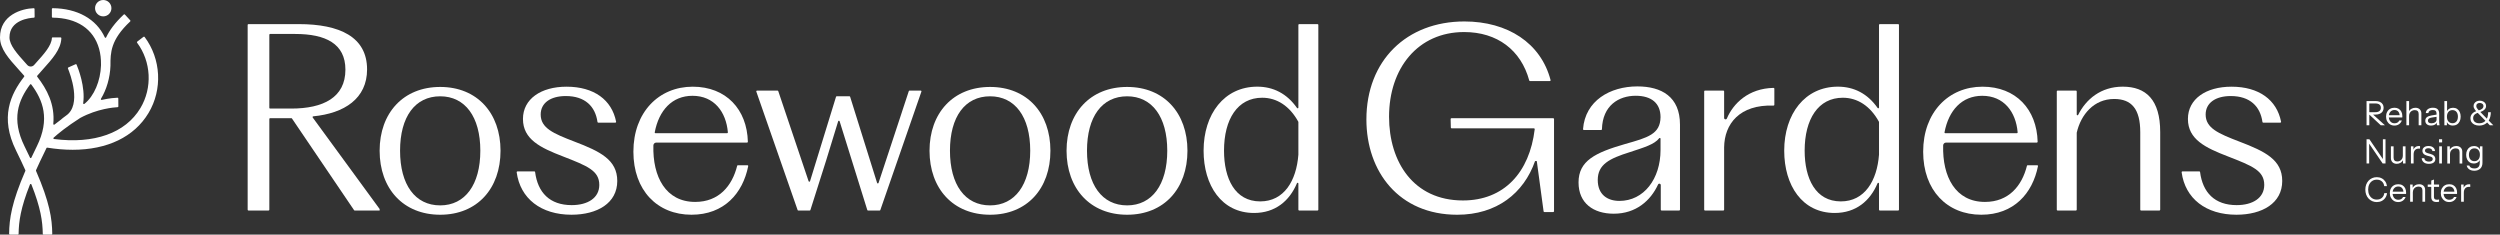
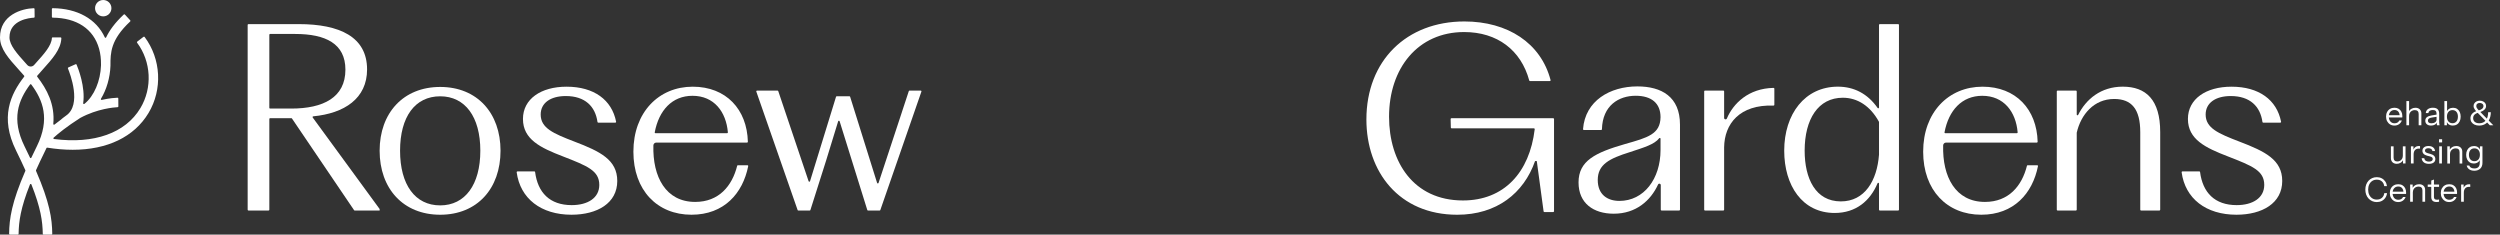
<svg xmlns="http://www.w3.org/2000/svg" width="309" height="29" viewBox="0 0 309 29" fill="none">
  <rect x="0" y="0" width="309" height="29" fill="#333333" stroke="none" />
  <g clip-path="url(#clip0_58_1791)">
    <path d="M17.873 4.566C17.842 4.524 17.781 4.516 17.74 4.548L16.959 5.147C16.919 5.178 16.912 5.234 16.942 5.275C18.691 7.616 18.858 10.856 17.351 13.367C15.5 16.453 11.634 17.821 6.68 17.183C6.601 17.173 6.568 17.074 6.627 17.02C7.21 16.489 8.243 15.649 9.915 14.578L9.923 14.573C12.049 13.428 14.101 13.269 14.543 13.248C14.592 13.246 14.629 13.205 14.629 13.155L14.622 12.169C14.622 12.117 14.58 12.075 14.527 12.077C14.273 12.086 13.548 12.13 12.579 12.346C12.499 12.364 12.437 12.28 12.479 12.209C13.178 11.05 13.601 9.602 13.652 8.137H13.653V8.078C13.653 6.532 13.652 4.934 16.095 2.649C16.133 2.614 16.136 2.556 16.102 2.518L15.434 1.795C15.399 1.757 15.338 1.756 15.3 1.791C14.195 2.825 13.526 3.764 13.118 4.622C13.084 4.693 12.987 4.691 12.954 4.619C11.903 2.336 9.553 1.039 6.508 1.012C6.456 1.011 6.412 1.054 6.412 1.106V2.09C6.412 2.141 6.454 2.182 6.504 2.182C9.486 2.209 11.558 3.57 12.246 6.021C12.419 6.636 12.492 7.29 12.483 7.945C12.483 7.989 12.483 8.034 12.483 8.078V8.081C12.422 9.987 11.643 11.876 10.428 12.843C10.363 12.895 10.27 12.836 10.282 12.754C10.566 10.742 9.669 8.466 9.465 7.984C9.445 7.936 9.39 7.916 9.343 7.937L8.443 8.338C8.397 8.358 8.375 8.409 8.394 8.456C8.646 9.067 10.156 12.967 8.147 14.302V14.303C7.905 14.477 7.664 14.664 7.427 14.867C7.173 15.055 6.942 15.232 6.734 15.397C6.67 15.448 6.58 15.396 6.587 15.315C6.81 12.897 5.794 11.017 4.6 9.48C4.573 9.445 4.574 9.396 4.603 9.363C4.822 9.107 5.051 8.852 5.276 8.602C6.486 7.257 7.536 6.091 7.584 4.717C7.585 4.664 7.541 4.619 7.488 4.619H6.503C6.454 4.619 6.416 4.657 6.413 4.706C6.36 5.649 5.452 6.658 4.406 7.819C4.342 7.891 4.277 7.963 4.212 8.036C3.989 8.284 3.599 8.284 3.376 8.036C3.311 7.963 3.246 7.891 3.181 7.819C2.103 6.621 1.172 5.587 1.172 4.618C1.172 2.452 3.682 2.211 4.195 2.185C4.245 2.182 4.282 2.141 4.281 2.091L4.275 1.597L4.27 1.107C4.269 1.055 4.228 1.012 4.175 1.014C2.677 1.059 0 1.859 0 4.617C0 6.035 1.07 7.224 2.31 8.601C2.533 8.849 2.759 9.101 2.984 9.358C3.014 9.391 3.015 9.44 2.988 9.475C1.298 11.65 -0.04 14.511 1.988 18.612C2.426 19.499 2.805 20.304 3.136 21.042C3.147 21.066 3.146 21.093 3.136 21.117C1.443 25.011 1.149 27.027 1.127 28.905C1.126 28.957 1.168 29 1.221 29H2.207C2.257 29 2.298 28.959 2.299 28.908C2.323 27.361 2.552 25.696 3.705 22.797C3.736 22.719 3.85 22.719 3.882 22.797C5.035 25.696 5.264 27.361 5.287 28.908C5.288 28.959 5.329 29 5.38 29H6.366C6.418 29 6.46 28.957 6.459 28.905C6.438 27.027 6.143 25.011 4.449 21.115C4.439 21.091 4.439 21.061 4.45 21.037C4.864 20.133 5.014 19.795 5.443 18.927C5.498 18.817 5.665 18.469 5.744 18.299C5.762 18.262 5.802 18.242 5.842 18.249C6.936 18.425 7.986 18.513 8.985 18.513C13.251 18.513 16.58 16.929 18.356 13.97C20.107 11.051 19.91 7.286 17.874 4.567L17.873 4.566ZM4.548 18.094C4.307 18.582 4.084 19.045 3.875 19.488C3.841 19.559 3.743 19.559 3.709 19.488C3.501 19.044 3.278 18.582 3.037 18.094C1.364 14.709 2.274 12.379 3.716 10.445C3.754 10.395 3.831 10.395 3.868 10.445C5.31 12.38 6.221 14.71 4.548 18.094Z" fill="white" />
    <path d="M12.76 2.024C13.319 2.024 13.772 1.571 13.772 1.012C13.772 0.453 13.319 0 12.76 0C12.201 0 11.748 0.453 11.748 1.012C11.748 1.571 12.201 2.024 12.76 2.024Z" fill="white" />
    <path d="M38.651 14.525C38.608 14.467 38.646 14.385 38.718 14.378C42.56 14.007 45.371 12.182 45.371 8.58C45.371 4.563 41.993 2.98 36.911 2.98H30.705C30.653 2.98 30.611 3.022 30.611 3.074V25.925C30.611 25.977 30.653 26.019 30.705 26.019H33.196C33.248 26.019 33.29 25.977 33.29 25.925V14.7C33.29 14.648 33.332 14.606 33.384 14.606H36.01C36.041 14.606 36.07 14.621 36.087 14.647L43.762 25.977C43.779 26.003 43.808 26.019 43.839 26.019H46.924V25.836L38.651 14.525H38.651ZM35.998 13.419H33.383C33.331 13.419 33.289 13.377 33.289 13.326V4.292C33.289 4.24 33.331 4.198 33.383 4.198H36.484C40.228 4.198 42.693 5.385 42.693 8.611C42.693 12.05 39.954 13.419 35.998 13.419Z" fill="white" />
    <path d="M78.287 18.749C78.287 13.88 81.422 10.715 85.622 10.715C89.758 10.715 92.337 13.529 92.437 17.525C92.439 17.578 92.395 17.623 92.342 17.623H81.115C80.924 17.623 80.763 17.776 80.758 17.967C80.65 21.848 82.284 24.957 85.926 24.957C88.852 24.957 90.492 22.986 91.114 20.493C91.124 20.452 91.161 20.423 91.203 20.423H92.385C92.444 20.423 92.49 20.478 92.478 20.536C91.809 23.892 89.503 26.54 85.469 26.54C81.24 26.54 78.287 23.528 78.287 18.749ZM89.87 16.466C89.925 16.466 89.97 16.418 89.966 16.363C89.751 13.825 88.264 11.841 85.592 11.841C83.07 11.841 81.437 13.646 80.925 16.353C80.914 16.411 80.96 16.466 81.019 16.466H89.87Z" fill="white" />
    <path d="M63.955 21.183H66.048C66.095 21.183 66.134 21.219 66.139 21.265C66.465 23.804 67.954 25.353 70.663 25.353C72.642 25.353 74.072 24.47 74.072 22.858C74.072 21.092 72.611 20.514 69.568 19.328C66.799 18.262 64.638 17.228 64.638 14.701C64.638 12.236 66.859 10.715 70.025 10.715C73.416 10.715 75.623 12.343 76.151 15.044C76.162 15.102 76.117 15.158 76.057 15.158H73.94C73.894 15.158 73.855 15.123 73.849 15.077C73.581 13.145 72.305 11.871 69.933 11.871C68.046 11.871 66.829 12.723 66.829 14.154C66.829 15.828 68.382 16.497 70.999 17.501C74.194 18.719 76.294 19.753 76.294 22.371C76.294 25.11 73.829 26.54 70.633 26.54C66.871 26.54 64.299 24.546 63.86 21.292C63.853 21.235 63.898 21.183 63.955 21.183Z" fill="white" />
    <path d="M269.744 21.183H271.837C271.884 21.183 271.923 21.219 271.928 21.265C272.254 23.804 273.743 25.353 276.452 25.353C278.431 25.353 279.861 24.47 279.861 22.858C279.861 21.092 278.4 20.514 275.357 19.328C272.588 18.262 270.427 17.228 270.427 14.701C270.427 12.236 272.648 10.715 275.814 10.715C279.205 10.715 281.412 12.343 281.94 15.044C281.952 15.102 281.906 15.158 281.846 15.158H279.729C279.683 15.158 279.644 15.123 279.638 15.077C279.37 13.145 278.094 11.871 275.722 11.871C273.835 11.871 272.618 12.723 272.618 14.154C272.618 15.828 274.171 16.497 276.788 17.501C279.983 18.719 282.083 19.753 282.083 22.371C282.083 25.11 279.618 26.54 276.423 26.54C272.66 26.54 270.088 24.546 269.649 21.292C269.642 21.235 269.687 21.183 269.744 21.183Z" fill="white" />
    <path d="M46.922 18.628C46.922 13.972 49.843 10.746 54.409 10.746C58.974 10.746 61.865 13.972 61.865 18.628C61.865 23.315 58.974 26.541 54.409 26.541C49.843 26.541 46.922 23.315 46.922 18.628ZM54.409 25.385C57.482 25.385 59.369 22.828 59.369 18.628C59.369 14.429 57.482 11.903 54.409 11.903C51.304 11.903 49.448 14.429 49.448 18.628C49.448 22.828 51.304 25.385 54.409 25.385Z" fill="white" />
-     <path d="M114.889 18.628C114.889 13.972 117.81 10.746 122.375 10.746C126.941 10.746 129.832 13.972 129.832 18.628C129.832 23.315 126.941 26.541 122.375 26.541C117.81 26.541 114.889 23.315 114.889 18.628ZM122.375 25.385C125.449 25.385 127.336 22.828 127.336 18.628C127.336 14.429 125.449 11.903 122.375 11.903C119.271 11.903 117.415 14.429 117.415 18.628C117.415 22.828 119.271 25.385 122.375 25.385Z" fill="white" />
-     <path d="M131.826 18.628C131.826 13.972 134.748 10.746 139.313 10.746C143.878 10.746 146.769 13.972 146.769 18.628C146.769 23.315 143.878 26.541 139.313 26.541C134.748 26.541 131.826 23.315 131.826 18.628ZM139.313 25.385C142.387 25.385 144.274 22.828 144.274 18.628C144.274 14.429 142.387 11.903 139.313 11.903C136.209 11.903 134.352 14.429 134.352 18.628C134.352 22.828 136.209 25.385 139.313 25.385Z" fill="white" />
-     <path d="M160.48 22.685V25.925C160.48 25.977 160.522 26.019 160.574 26.019H162.852C162.904 26.019 162.946 25.977 162.946 25.925V22.248C162.946 22.216 162.946 22.186 162.946 22.154V6.176C162.946 6.076 162.946 5.983 162.946 5.888V3.074C162.946 3.022 162.904 2.98 162.852 2.98H160.574C160.522 2.98 160.48 3.022 160.48 3.074V13.297C160.48 13.389 160.363 13.423 160.311 13.347C159.075 11.572 157.375 10.711 155.398 10.711C151.32 10.711 148.764 14.089 148.764 18.623C148.764 22.915 150.985 26.323 155.002 26.323C157.621 26.323 159.387 24.833 160.302 22.648C160.342 22.555 160.48 22.584 160.48 22.685ZM151.289 18.623C151.289 14.728 152.963 12.08 156.007 12.08C157.826 12.08 159.403 13.107 160.468 15.04C160.476 15.054 160.48 15.071 160.48 15.088V19.106C160.48 19.109 160.48 19.112 160.48 19.115C160.236 22.339 158.714 24.893 155.763 24.893C152.629 24.893 151.289 22.062 151.289 18.623Z" fill="white" />
    <path d="M232.246 22.685V25.925C232.246 25.977 232.288 26.019 232.34 26.019H234.618C234.67 26.019 234.712 25.977 234.712 25.925V22.248C234.712 22.216 234.712 22.186 234.712 22.154V6.176C234.712 6.076 234.712 5.983 234.712 5.888V3.074C234.712 3.022 234.67 2.98 234.618 2.98H232.34C232.288 2.98 232.246 3.022 232.246 3.074V13.297C232.246 13.389 232.129 13.423 232.076 13.347C230.841 11.572 229.141 10.711 227.164 10.711C223.086 10.711 220.529 14.089 220.529 18.623C220.529 22.915 222.751 26.323 226.768 26.323C229.386 26.323 231.153 24.833 232.068 22.648C232.107 22.555 232.246 22.584 232.246 22.685ZM223.055 18.623C223.055 14.728 224.729 12.08 227.772 12.08C229.591 12.08 231.169 13.107 232.233 15.04C232.241 15.054 232.246 15.071 232.246 15.088V19.106C232.246 19.109 232.246 19.112 232.246 19.115C232.002 22.339 230.48 24.893 227.529 24.893C224.394 24.893 223.055 22.062 223.055 18.623Z" fill="white" />
    <path d="M112.417 11.2C112.377 11.2 112.341 11.226 112.328 11.264L111.484 13.824C111.472 13.862 111.461 13.899 111.448 13.939L108.587 22.61C108.559 22.696 108.436 22.695 108.409 22.608L105.077 11.965C105.065 11.926 105.029 11.899 104.988 11.899H103.422C103.381 11.899 103.344 11.926 103.332 11.965L100.121 22.395C100.094 22.482 99.972 22.484 99.943 22.397L96.193 11.263C96.18 11.225 96.144 11.199 96.104 11.199H93.57C93.506 11.199 93.461 11.263 93.482 11.324L94.435 14.059V14.06L98.583 25.957C98.596 25.995 98.632 26.02 98.671 26.02H100.078C100.119 26.02 100.155 25.994 100.167 25.955L102.111 19.832L103.598 14.988C103.625 14.9 103.75 14.9 103.777 14.988L107.196 25.954C107.208 25.993 107.245 26.02 107.286 26.02H108.722C108.762 26.02 108.797 25.995 108.81 25.957L112.857 14.292L112.969 13.968C113.034 13.764 113.1 13.577 113.165 13.401L113.886 11.324C113.907 11.263 113.862 11.199 113.798 11.199H112.417L112.417 11.2Z" fill="white" />
-     <path d="M292.504 15.483V12.488H293.61C293.823 12.488 294.005 12.523 294.155 12.592C294.305 12.662 294.419 12.758 294.498 12.881C294.577 13.005 294.616 13.151 294.616 13.32C294.616 13.489 294.577 13.637 294.498 13.763C294.419 13.889 294.304 13.988 294.155 14.058C294.005 14.129 293.823 14.164 293.61 14.164H292.753V13.865H293.597C293.819 13.865 293.988 13.816 294.103 13.719C294.218 13.622 294.275 13.489 294.275 13.32C294.275 13.153 294.219 13.023 294.105 12.929C293.991 12.835 293.822 12.787 293.597 12.787H292.845V15.482L292.504 15.483ZM294.259 15.483L292.666 13.998H293.132L294.775 15.483H294.259Z" fill="white" />
    <path d="M295.952 15.521C295.749 15.521 295.571 15.473 295.415 15.377C295.26 15.282 295.138 15.151 295.049 14.985C294.961 14.818 294.916 14.627 294.916 14.41C294.916 14.194 294.96 14.003 295.047 13.838C295.134 13.673 295.257 13.545 295.415 13.453C295.573 13.362 295.755 13.316 295.96 13.316C296.157 13.316 296.328 13.359 296.473 13.445C296.619 13.531 296.731 13.652 296.81 13.807C296.889 13.963 296.929 14.146 296.929 14.356C296.929 14.384 296.928 14.41 296.927 14.435C296.925 14.46 296.922 14.488 296.917 14.518H295.165V14.24H296.713L296.605 14.394C296.605 14.138 296.549 13.943 296.436 13.805C296.324 13.668 296.165 13.599 295.96 13.599C295.749 13.599 295.579 13.672 295.45 13.817C295.321 13.963 295.257 14.159 295.257 14.406C295.257 14.658 295.321 14.86 295.45 15.011C295.579 15.163 295.752 15.238 295.968 15.238C296.104 15.238 296.223 15.208 296.326 15.149C296.428 15.089 296.503 15.004 296.55 14.893H296.866C296.797 15.087 296.681 15.24 296.519 15.352C296.357 15.465 296.168 15.521 295.952 15.521Z" fill="white" />
    <path d="M297.43 15.483V12.488H297.762V15.483H297.43ZM298.947 15.483V14.094C298.947 13.933 298.908 13.812 298.827 13.732C298.747 13.651 298.628 13.611 298.469 13.611C298.331 13.611 298.208 13.642 298.101 13.703C297.994 13.764 297.911 13.848 297.852 13.956C297.792 14.065 297.762 14.191 297.762 14.335L297.708 13.832C297.78 13.674 297.89 13.549 298.039 13.457C298.187 13.366 298.356 13.32 298.544 13.32C298.766 13.32 298.944 13.384 299.079 13.509C299.213 13.636 299.281 13.801 299.281 14.006V15.483H298.947Z" fill="white" />
    <path d="M300.481 15.521C300.262 15.521 300.088 15.467 299.959 15.36C299.83 15.254 299.766 15.107 299.766 14.922C299.766 14.736 299.83 14.592 299.957 14.489C300.085 14.386 300.27 14.314 300.515 14.273L301.255 14.148V14.423L300.565 14.531C300.409 14.555 300.291 14.597 300.211 14.656C300.13 14.713 300.09 14.799 300.09 14.909C300.09 15.018 300.127 15.099 300.2 15.154C300.274 15.21 300.383 15.238 300.527 15.238C300.712 15.238 300.865 15.196 300.982 15.111C301.1 15.026 301.159 14.916 301.159 14.78L301.213 15.075C301.169 15.217 301.082 15.326 300.953 15.404C300.824 15.481 300.667 15.521 300.481 15.521ZM301.209 15.479C301.198 15.432 301.19 15.378 301.186 15.317C301.182 15.256 301.18 15.178 301.18 15.084H301.159V14.069C301.159 13.908 301.122 13.79 301.049 13.713C300.975 13.637 300.856 13.599 300.693 13.599C300.532 13.599 300.404 13.632 300.308 13.697C300.213 13.762 300.159 13.854 300.148 13.973H299.828C299.842 13.768 299.927 13.607 300.086 13.491C300.244 13.374 300.45 13.316 300.706 13.316C300.969 13.316 301.165 13.379 301.292 13.504C301.419 13.628 301.483 13.815 301.483 14.065V15.084C301.483 15.145 301.487 15.208 301.496 15.273C301.504 15.338 301.515 15.407 301.529 15.479H301.209L301.209 15.479Z" fill="white" />
    <path d="M303.173 15.52C302.973 15.52 302.806 15.472 302.67 15.375C302.534 15.277 302.441 15.141 302.391 14.963L302.437 14.955V15.483H302.125V12.488H302.458V13.857L302.412 13.844C302.465 13.68 302.561 13.553 302.701 13.459C302.841 13.367 303.008 13.32 303.202 13.32C303.391 13.32 303.555 13.366 303.695 13.457C303.835 13.549 303.944 13.676 304.022 13.84C304.099 14.004 304.138 14.195 304.138 14.414C304.138 14.636 304.098 14.83 304.018 14.996C303.937 15.163 303.825 15.291 303.681 15.383C303.536 15.474 303.367 15.52 303.173 15.52L303.173 15.52ZM303.123 15.229C303.334 15.229 303.499 15.156 303.618 15.011C303.737 14.865 303.797 14.666 303.797 14.414C303.797 14.164 303.738 13.968 303.618 13.825C303.499 13.683 303.334 13.611 303.123 13.611C302.912 13.611 302.746 13.684 302.624 13.83C302.502 13.975 302.441 14.174 302.441 14.426C302.441 14.673 302.502 14.869 302.624 15.013C302.746 15.157 302.913 15.229 303.123 15.229Z" fill="white" />
    <path d="M306.429 15.523C306.213 15.523 306.023 15.485 305.859 15.41C305.695 15.335 305.569 15.23 305.479 15.094C305.389 14.959 305.344 14.8 305.344 14.62C305.344 14.398 305.421 14.204 305.576 14.037C305.732 13.871 305.943 13.761 306.209 13.705L306.391 13.913C306.236 13.946 306.106 13.994 306.001 14.056C305.895 14.119 305.816 14.194 305.762 14.283C305.707 14.372 305.68 14.475 305.68 14.591C305.68 14.793 305.748 14.951 305.884 15.065C306.02 15.179 306.206 15.235 306.441 15.235C306.616 15.235 306.771 15.205 306.905 15.144C307.04 15.083 307.154 14.994 307.249 14.876C307.343 14.758 307.414 14.614 307.463 14.445C307.511 14.276 307.535 14.083 307.535 13.867H307.864C307.864 14.07 307.842 14.257 307.799 14.428C307.756 14.601 307.693 14.754 307.61 14.89C307.527 15.026 307.426 15.14 307.308 15.233C307.19 15.326 307.058 15.398 306.911 15.447C306.764 15.497 306.604 15.522 306.429 15.522L306.429 15.523ZM307.739 15.481L306.13 13.83C306.038 13.733 305.963 13.644 305.905 13.564C305.847 13.484 305.804 13.406 305.776 13.331C305.748 13.256 305.734 13.18 305.734 13.102C305.734 12.975 305.768 12.862 305.835 12.764C305.901 12.665 305.992 12.588 306.107 12.531C306.222 12.474 306.354 12.445 306.504 12.445C306.649 12.445 306.779 12.472 306.895 12.527C307.012 12.581 307.105 12.656 307.174 12.754C307.243 12.851 307.277 12.967 307.277 13.103C307.277 13.272 307.212 13.421 307.082 13.55C306.951 13.679 306.751 13.788 306.479 13.876L306.304 13.664C306.517 13.611 306.679 13.539 306.788 13.446C306.898 13.353 306.953 13.243 306.953 13.115C306.953 12.993 306.908 12.898 306.818 12.828C306.728 12.759 306.621 12.724 306.495 12.724C306.373 12.724 306.271 12.758 306.19 12.824C306.108 12.891 306.067 12.987 306.067 13.111C306.067 13.167 306.078 13.222 306.102 13.277C306.126 13.333 306.167 13.397 306.225 13.469C306.283 13.541 306.367 13.633 306.474 13.744L308.175 15.482H307.739L307.739 15.481Z" fill="white" />
-     <path d="M292.504 20.206V17.211H292.857L294.575 19.732L294.525 19.74V17.211H294.85V20.206H294.496L292.778 17.685L292.828 17.677V20.206L292.504 20.206Z" fill="white" />
    <path d="M296.231 20.249C296.092 20.249 295.969 20.221 295.86 20.164C295.753 20.107 295.668 20.026 295.607 19.922C295.546 19.818 295.516 19.698 295.516 19.562V18.086H295.848V19.476C295.848 19.636 295.888 19.757 295.967 19.837C296.046 19.918 296.159 19.957 296.305 19.957C296.439 19.957 296.556 19.927 296.659 19.866C296.761 19.805 296.843 19.72 296.903 19.61C296.962 19.501 296.992 19.375 296.992 19.234L297.046 19.737C296.977 19.895 296.868 20.02 296.722 20.111C296.575 20.203 296.411 20.249 296.231 20.249L296.231 20.249ZM297.013 20.207V19.708H296.991V18.086H297.324V20.207H297.013Z" fill="white" />
    <path d="M297.99 20.206V18.085H298.302V18.626H298.323V20.206L297.99 20.206ZM298.323 19.099L298.269 18.596C298.319 18.416 298.407 18.279 298.535 18.184C298.663 18.09 298.81 18.043 298.976 18.043C299.045 18.043 299.092 18.049 299.117 18.06V18.38C299.103 18.374 299.084 18.371 299.059 18.37C299.034 18.368 299.004 18.367 298.968 18.367C298.757 18.367 298.597 18.43 298.487 18.557C298.377 18.683 298.323 18.864 298.323 19.1L298.323 19.099Z" fill="white" />
    <path d="M300.208 20.251C299.948 20.251 299.74 20.19 299.585 20.07C299.43 19.949 299.34 19.778 299.318 19.556H299.639C299.658 19.692 299.718 19.796 299.818 19.868C299.918 19.94 300.051 19.976 300.217 19.976C300.364 19.976 300.479 19.948 300.562 19.893C300.646 19.838 300.687 19.759 300.687 19.656C300.687 19.584 300.664 19.521 300.616 19.466C300.569 19.412 300.475 19.367 300.334 19.331L299.993 19.244C299.798 19.194 299.653 19.117 299.556 19.014C299.459 18.91 299.41 18.785 299.41 18.641C299.41 18.459 299.478 18.314 299.614 18.207C299.75 18.1 299.934 18.047 300.167 18.047C300.397 18.047 300.585 18.102 300.729 18.213C300.873 18.324 300.955 18.477 300.974 18.675H300.653C300.634 18.561 300.582 18.474 300.495 18.413C300.409 18.352 300.296 18.321 300.154 18.321C300.019 18.321 299.913 18.347 299.838 18.398C299.764 18.45 299.726 18.523 299.726 18.617C299.726 18.689 299.753 18.751 299.807 18.804C299.861 18.857 299.952 18.901 300.08 18.937L300.413 19.028C300.61 19.081 300.758 19.162 300.858 19.27C300.957 19.378 301.007 19.508 301.007 19.661C301.007 19.846 300.937 19.991 300.795 20.095C300.654 20.199 300.458 20.251 300.209 20.251L300.208 20.251Z" fill="white" />
    <path d="M301.463 17.602V17.211H301.846V17.602H301.463ZM301.487 20.206V18.084H301.82V20.206H301.487Z" fill="white" />
    <path d="M302.486 20.209V18.088H302.798V18.587H302.819V20.209H302.486ZM304.004 20.209V18.82C304.004 18.659 303.964 18.539 303.884 18.458C303.803 18.378 303.684 18.338 303.526 18.338C303.388 18.338 303.265 18.368 303.158 18.429C303.051 18.49 302.968 18.575 302.908 18.683C302.849 18.791 302.819 18.917 302.819 19.061L302.765 18.558C302.837 18.4 302.947 18.275 303.095 18.184C303.244 18.093 303.412 18.047 303.601 18.047C303.823 18.047 304.001 18.11 304.135 18.236C304.269 18.362 304.337 18.528 304.337 18.733V20.209H304.004Z" fill="white" />
    <path d="M305.821 21.103C305.569 21.103 305.359 21.044 305.191 20.926C305.024 20.808 304.922 20.652 304.885 20.459H305.201C305.232 20.569 305.301 20.657 305.407 20.722C305.514 20.788 305.659 20.82 305.842 20.82C306.058 20.82 306.222 20.761 306.333 20.643C306.443 20.526 306.499 20.353 306.499 20.126V19.672L306.54 19.68C306.493 19.841 306.399 19.97 306.257 20.065C306.116 20.161 305.949 20.209 305.754 20.209C305.569 20.209 305.405 20.164 305.263 20.074C305.122 19.984 305.013 19.858 304.935 19.698C304.857 19.537 304.818 19.35 304.818 19.136C304.818 18.92 304.858 18.73 304.939 18.567C305.019 18.403 305.133 18.276 305.278 18.186C305.423 18.096 305.593 18.051 305.787 18.051C305.987 18.051 306.154 18.099 306.288 18.196C306.423 18.294 306.512 18.432 306.557 18.613L306.519 18.617V18.089H306.831V20.127C306.831 20.429 306.741 20.668 306.561 20.842C306.38 21.017 306.133 21.104 305.82 21.104L305.821 21.103ZM305.838 19.922C306.046 19.922 306.211 19.85 306.333 19.706C306.455 19.562 306.516 19.366 306.516 19.119C306.516 18.878 306.455 18.687 306.333 18.547C306.211 18.407 306.046 18.337 305.838 18.337C305.627 18.337 305.462 18.408 305.341 18.549C305.221 18.691 305.16 18.885 305.16 19.132C305.16 19.373 305.221 19.565 305.343 19.708C305.465 19.851 305.63 19.922 305.838 19.922Z" fill="white" />
    <path d="M293.773 24.977C293.568 24.977 293.379 24.938 293.206 24.862C293.032 24.786 292.882 24.679 292.755 24.542C292.627 24.405 292.528 24.243 292.459 24.055C292.39 23.868 292.355 23.662 292.355 23.438C292.355 23.213 292.39 23.007 292.459 22.82C292.529 22.633 292.626 22.471 292.752 22.333C292.879 22.196 293.028 22.089 293.202 22.013C293.375 21.937 293.564 21.898 293.77 21.898C293.994 21.898 294.196 21.944 294.375 22.036C294.554 22.127 294.7 22.256 294.816 22.422C294.931 22.588 295.002 22.783 295.03 23.005H294.689C294.655 22.758 294.558 22.563 294.396 22.42C294.234 22.277 294.026 22.206 293.774 22.206C293.56 22.206 293.373 22.258 293.213 22.362C293.052 22.466 292.927 22.61 292.838 22.795C292.749 22.979 292.705 23.193 292.705 23.437C292.705 23.681 292.749 23.896 292.838 24.08C292.927 24.264 293.052 24.408 293.213 24.513C293.373 24.616 293.559 24.668 293.77 24.668C294.028 24.668 294.239 24.597 294.404 24.452C294.569 24.308 294.667 24.114 294.697 23.87H295.038C295.011 24.092 294.939 24.286 294.824 24.452C294.709 24.619 294.562 24.747 294.383 24.839C294.204 24.93 294.001 24.976 293.774 24.976L293.773 24.977Z" fill="white" />
    <path d="M296.418 24.974C296.216 24.974 296.037 24.926 295.882 24.831C295.727 24.735 295.605 24.604 295.516 24.438C295.427 24.271 295.383 24.08 295.383 23.863C295.383 23.647 295.426 23.456 295.514 23.291C295.601 23.127 295.724 22.998 295.882 22.906C296.04 22.815 296.221 22.77 296.427 22.77C296.624 22.77 296.795 22.812 296.94 22.898C297.085 22.985 297.198 23.105 297.277 23.26C297.356 23.416 297.395 23.599 297.395 23.809C297.395 23.837 297.395 23.863 297.394 23.888C297.392 23.913 297.389 23.941 297.383 23.971H295.632V23.693H297.18L297.071 23.847C297.071 23.591 297.015 23.396 296.903 23.258C296.79 23.121 296.632 23.052 296.427 23.052C296.216 23.052 296.046 23.125 295.917 23.27C295.788 23.416 295.723 23.612 295.723 23.859C295.723 24.111 295.788 24.313 295.917 24.465C296.046 24.616 296.219 24.691 296.435 24.691C296.57 24.691 296.69 24.662 296.792 24.602C296.895 24.542 296.97 24.457 297.017 24.346H297.333C297.264 24.54 297.148 24.693 296.986 24.806C296.824 24.918 296.634 24.974 296.418 24.974H296.418Z" fill="white" />
    <path d="M297.895 24.932V22.811H298.206V23.31H298.227V24.932H297.895ZM299.413 24.932V23.543C299.413 23.382 299.373 23.261 299.292 23.181C299.212 23.1 299.093 23.06 298.935 23.06C298.796 23.06 298.673 23.091 298.566 23.152C298.459 23.213 298.377 23.297 298.317 23.405C298.258 23.514 298.228 23.64 298.228 23.784L298.174 23.281C298.245 23.123 298.355 22.998 298.504 22.906C298.653 22.815 298.821 22.77 299.01 22.77C299.232 22.77 299.41 22.833 299.544 22.959C299.678 23.085 299.746 23.25 299.746 23.455V24.932H299.413Z" fill="white" />
    <path d="M300.066 23.094V22.811H301.468V23.094H300.066ZM301.177 24.97C300.942 24.97 300.77 24.916 300.664 24.81C300.557 24.703 300.503 24.549 300.503 24.346V22.316L300.836 22.191V24.342C300.836 24.461 300.867 24.549 300.928 24.604C300.989 24.659 301.089 24.687 301.227 24.687C301.282 24.687 301.33 24.683 301.371 24.677C301.411 24.67 301.443 24.661 301.468 24.65V24.933C301.441 24.944 301.401 24.953 301.35 24.959C301.299 24.966 301.241 24.97 301.177 24.97Z" fill="white" />
    <path d="M302.719 24.974C302.517 24.974 302.338 24.926 302.183 24.831C302.028 24.735 301.906 24.604 301.817 24.438C301.728 24.271 301.684 24.08 301.684 23.863C301.684 23.647 301.727 23.456 301.814 23.291C301.902 23.127 302.025 22.998 302.183 22.906C302.341 22.815 302.522 22.77 302.728 22.77C302.925 22.77 303.096 22.812 303.241 22.898C303.386 22.985 303.499 23.105 303.578 23.26C303.657 23.416 303.696 23.599 303.696 23.809C303.696 23.837 303.695 23.863 303.694 23.888C303.693 23.913 303.689 23.941 303.684 23.971H301.933V23.693H303.48L303.372 23.847C303.372 23.591 303.316 23.396 303.204 23.258C303.091 23.121 302.932 23.052 302.728 23.052C302.517 23.052 302.347 23.125 302.218 23.27C302.089 23.416 302.024 23.612 302.024 23.859C302.024 24.111 302.089 24.313 302.218 24.465C302.347 24.616 302.52 24.691 302.735 24.691C302.871 24.691 302.991 24.662 303.093 24.602C303.196 24.542 303.271 24.457 303.318 24.346H303.634C303.565 24.54 303.449 24.693 303.287 24.806C303.125 24.918 302.935 24.974 302.719 24.974Z" fill="white" />
    <path d="M304.195 24.932V22.811H304.507V23.352H304.528V24.933L304.195 24.932ZM304.528 23.826L304.474 23.323C304.524 23.142 304.612 23.005 304.74 22.911C304.868 22.816 305.015 22.77 305.181 22.77C305.25 22.77 305.297 22.775 305.322 22.786V23.106C305.308 23.101 305.289 23.098 305.264 23.096C305.239 23.095 305.209 23.094 305.173 23.094C304.962 23.094 304.802 23.157 304.692 23.283C304.582 23.41 304.528 23.59 304.528 23.826L304.528 23.826Z" fill="white" />
    <path d="M202.381 10.68C199.006 10.68 195.928 12.441 195.662 15.964C195.658 16.018 195.703 16.067 195.758 16.067H197.908C197.959 16.067 197.999 16.025 198 15.975C198.071 13.029 200.09 11.836 202.168 11.836C204.146 11.836 205.242 12.78 205.242 14.484C205.211 16.584 203.659 17.01 200.859 17.801C197.177 18.866 195.107 19.871 195.107 22.549C195.107 25.136 196.964 26.414 199.459 26.414C202.206 26.414 204.017 24.802 204.936 22.806C205.015 22.634 205.272 22.69 205.272 22.88V25.925C205.272 25.977 205.314 26.018 205.366 26.018H207.552C207.604 26.018 207.646 25.977 207.646 25.925V15.397C207.646 11.958 205.363 10.68 202.381 10.68L202.381 10.68ZM205.242 18.532C205.242 22.123 203.173 24.832 200.16 24.832C198.699 24.832 197.482 24.071 197.482 22.245C197.482 20.328 198.912 19.597 201.438 18.806C203.198 18.229 204.485 17.85 205.076 17.087C205.131 17.016 205.242 17.053 205.242 17.142V18.532Z" fill="white" />
    <path d="M237.703 18.749C237.703 13.88 240.838 10.715 245.038 10.715C249.174 10.715 251.753 13.529 251.853 17.525C251.855 17.578 251.811 17.623 251.758 17.623H240.531C240.34 17.623 240.179 17.776 240.174 17.967C240.066 21.848 241.7 24.957 245.342 24.957C248.268 24.957 249.908 22.986 250.53 20.493C250.54 20.452 250.577 20.423 250.619 20.423H251.801C251.86 20.423 251.906 20.478 251.894 20.536C251.226 23.892 248.919 26.54 244.886 26.54C240.656 26.54 237.703 23.528 237.703 18.749ZM249.287 16.466C249.342 16.466 249.386 16.418 249.382 16.363C249.168 13.825 247.68 11.841 245.008 11.841C242.487 11.841 240.853 13.646 240.342 16.353C240.331 16.411 240.376 16.466 240.435 16.466H249.287Z" fill="white" />
    <path d="M213.102 14.574V11.289C213.102 11.238 213.06 11.196 213.009 11.196H210.73C210.679 11.196 210.637 11.238 210.637 11.289V25.925C210.637 25.977 210.679 26.019 210.73 26.019H213.009C213.06 26.019 213.102 25.977 213.102 25.925V18.227C213.132 15.297 215.021 12.907 219.213 13.049C219.266 13.051 219.31 13.01 219.31 12.957V10.959C219.31 10.906 219.265 10.862 219.212 10.863C216.095 10.926 214.221 12.8 213.441 14.646C213.365 14.823 213.102 14.767 213.102 14.574V14.574Z" fill="white" />
    <path d="M264.536 16.341V25.925C264.536 25.977 264.578 26.019 264.629 26.019H266.907C266.959 26.019 267.001 25.977 267.001 25.925V16.311C267.001 12.324 265.236 10.711 262.375 10.711C259.658 10.711 257.828 12.27 256.86 14.2C256.816 14.287 256.684 14.254 256.684 14.157V11.292C256.684 11.24 256.642 11.198 256.59 11.198H254.313C254.261 11.198 254.219 11.24 254.219 11.292V25.925C254.219 25.977 254.261 26.019 254.313 26.019H256.59C256.642 26.019 256.684 25.977 256.684 25.925V16.402C257.202 14.15 258.814 12.233 261.31 12.233C263.471 12.233 264.536 13.48 264.536 16.341Z" fill="white" />
    <path d="M168.887 14.765C168.887 7.491 173.847 2.652 180.999 2.652C186.34 2.652 190.453 5.315 191.651 9.897C191.666 9.957 191.62 10.017 191.558 10.017H189.104C189.063 10.017 189.026 9.989 189.015 9.949C187.994 6.186 185.052 3.961 180.969 3.961C175.248 3.961 171.687 8.435 171.687 14.43C171.687 19.999 174.7 24.777 180.817 24.777C185.896 24.777 189.053 21.323 189.691 15.967C189.698 15.911 189.654 15.86 189.597 15.86H179.417C179.366 15.86 179.325 15.82 179.323 15.769L179.298 14.709C179.297 14.656 179.339 14.612 179.392 14.612H191.984C192.036 14.612 192.078 14.654 192.078 14.706V26.114C192.078 26.166 192.036 26.208 191.984 26.208H190.881C190.834 26.208 190.795 26.173 190.788 26.126L189.947 19.907H189.734C188.334 23.895 184.987 26.542 180.117 26.542C172.904 26.542 168.887 21.216 168.887 14.764L168.887 14.765Z" fill="white" />
  </g>
  <defs>
    <clipPath id="clip0_58_1791">
      <rect width="308.285" height="29" fill="white" />
    </clipPath>
  </defs>
</svg>